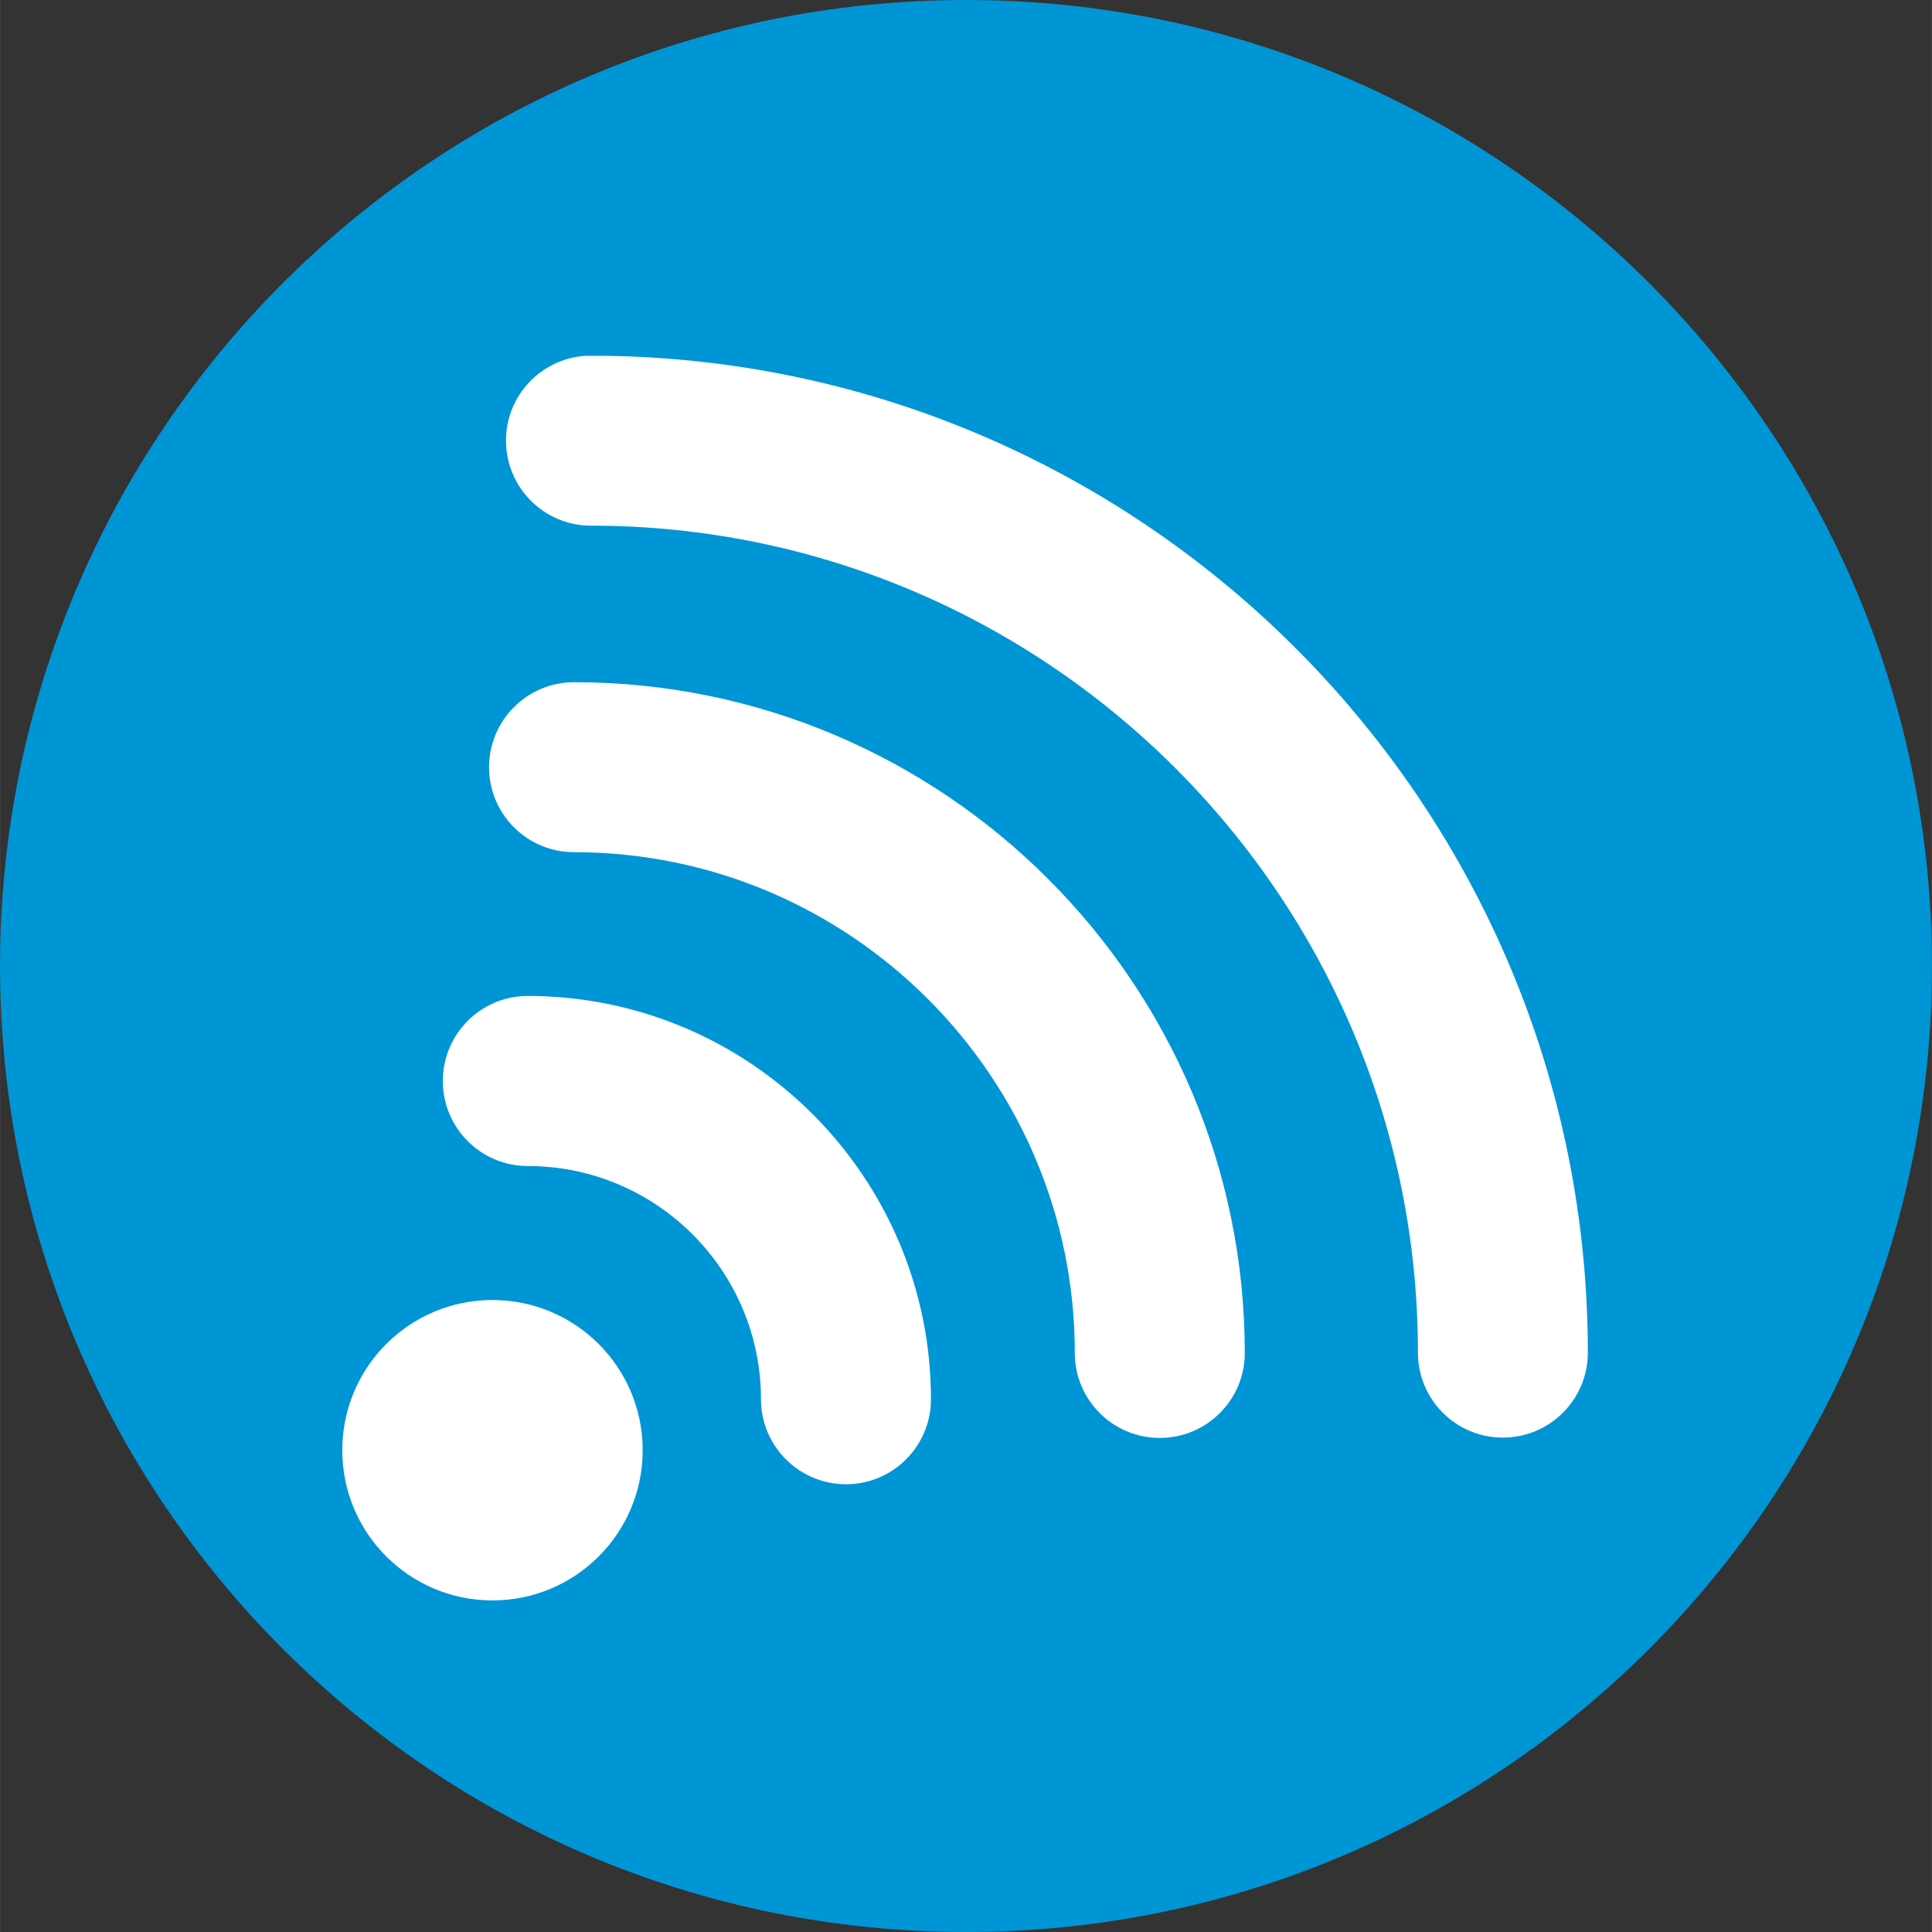
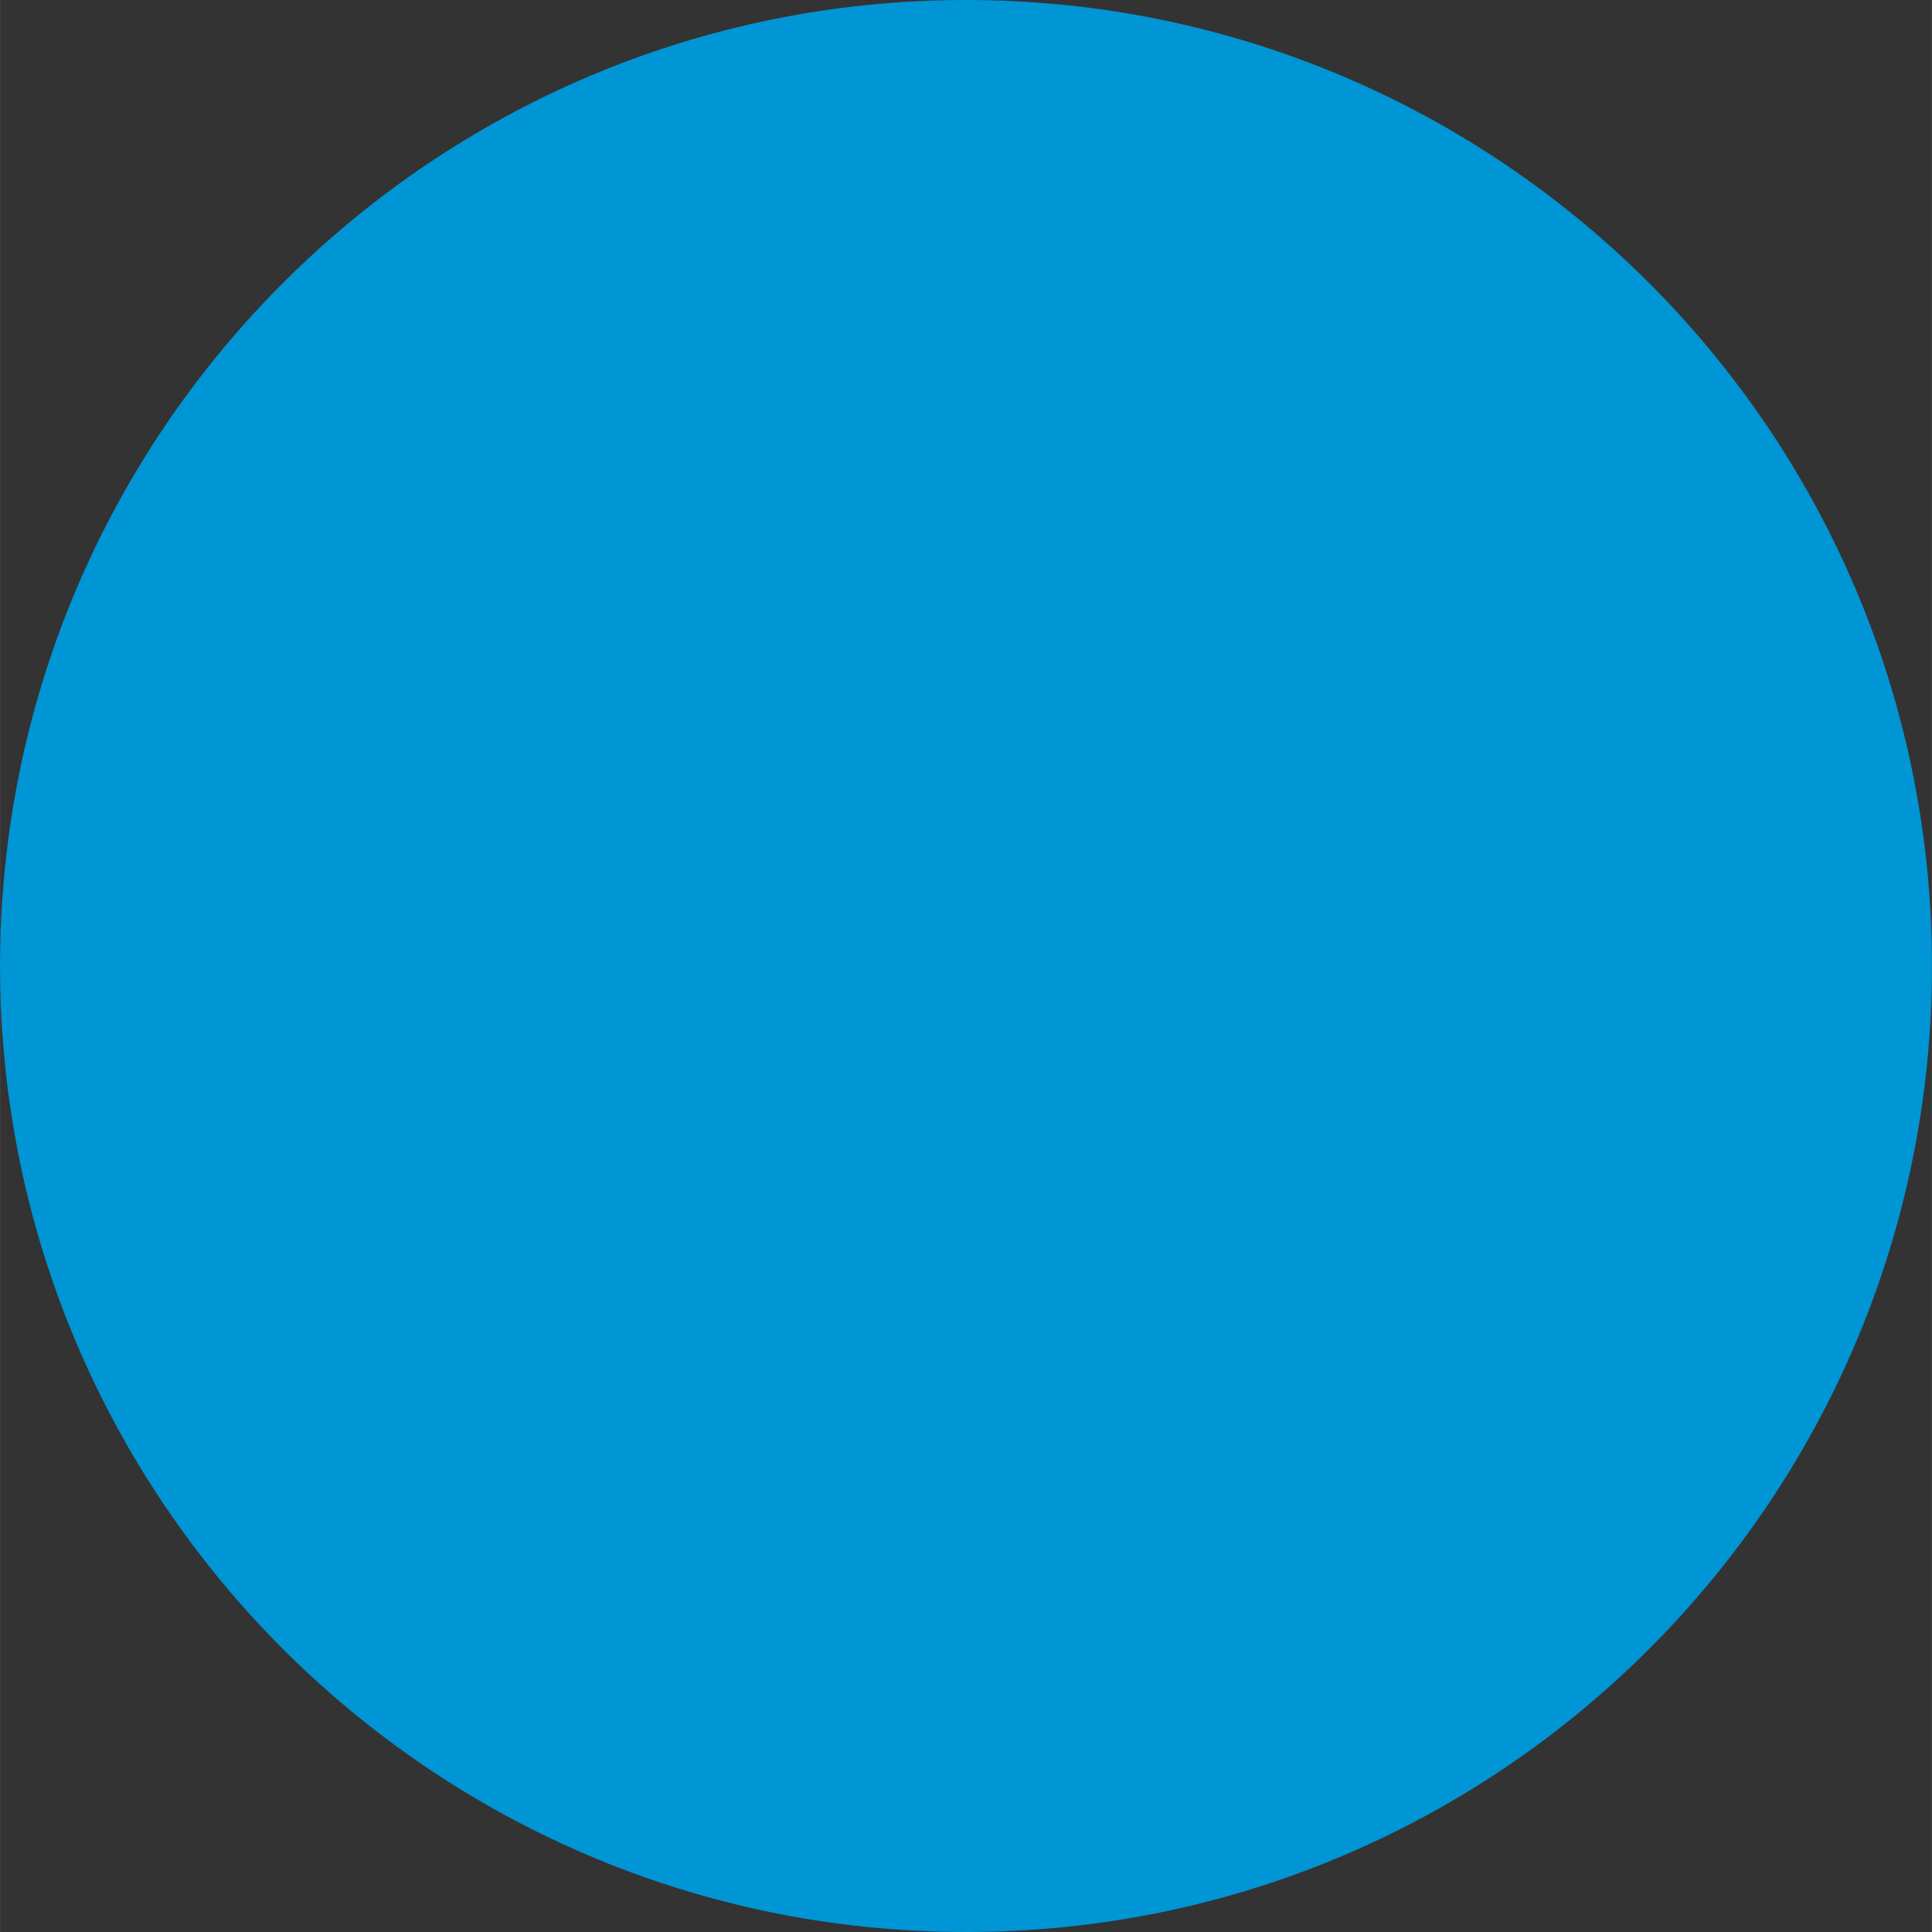
<svg xmlns="http://www.w3.org/2000/svg" xml:space="preserve" width="85px" height="85px" version="1.1" style="shape-rendering:geometricPrecision; text-rendering:geometricPrecision; image-rendering:optimizeQuality; fill-rule:evenodd; clip-rule:evenodd" viewBox="0 0 23731 23732">
  <rect x="0" y="0" width="23731" height="23732" fill="#333333" stroke="none" />
  <defs>
    <style type="text/css">
   
    .fil0 {fill:#0095D5;fill-rule:nonzero}
    .fil1 {fill:white;fill-rule:nonzero}
   
  </style>
  </defs>
  <g id="Layer_x0020_1">
    <path class="fil0" d="M11866 23732c6553,0 11865,-5313 11865,-11866 0,-6553 -5312,-11866 -11865,-11866 -6554,0 -11866,5313 -11866,11866 0,6553 5312,11866 11866,11866z" />
-     <path class="fil1" d="M6482 14323c1581,0 2865,1286 2865,2865 0,576 468,1044 1045,1044 576,0 1043,-468 1043,-1044 0,-2731 -2221,-4954 -4953,-4954 -576,0 -1043,468 -1043,1045 0,576 467,1044 1043,1044zm6720 2297c0,576 467,1043 1044,1043 576,0 1044,-467 1044,-1043 0,-4543 -3696,-8240 -8239,-8240 -577,0 -1044,468 -1044,1045 0,576 467,1043 1044,1043 3391,0 6151,2760 6151,6152zm-6987 -11208c0,577 467,1045 1043,1045 5601,0 10159,4557 10159,10159 0,576 466,1043 1043,1043 576,0 1044,-467 1044,-1043 0,-6687 -5386,-12138 -12046,-12245l-269 0c-544,36 -974,488 -974,1041zm-166 14247c1019,0 1845,-826 1845,-1845 0,-1019 -826,-1845 -1845,-1845 -1020,0 -1845,826 -1845,1845 0,1019 825,1845 1845,1845z" />
  </g>
</svg>